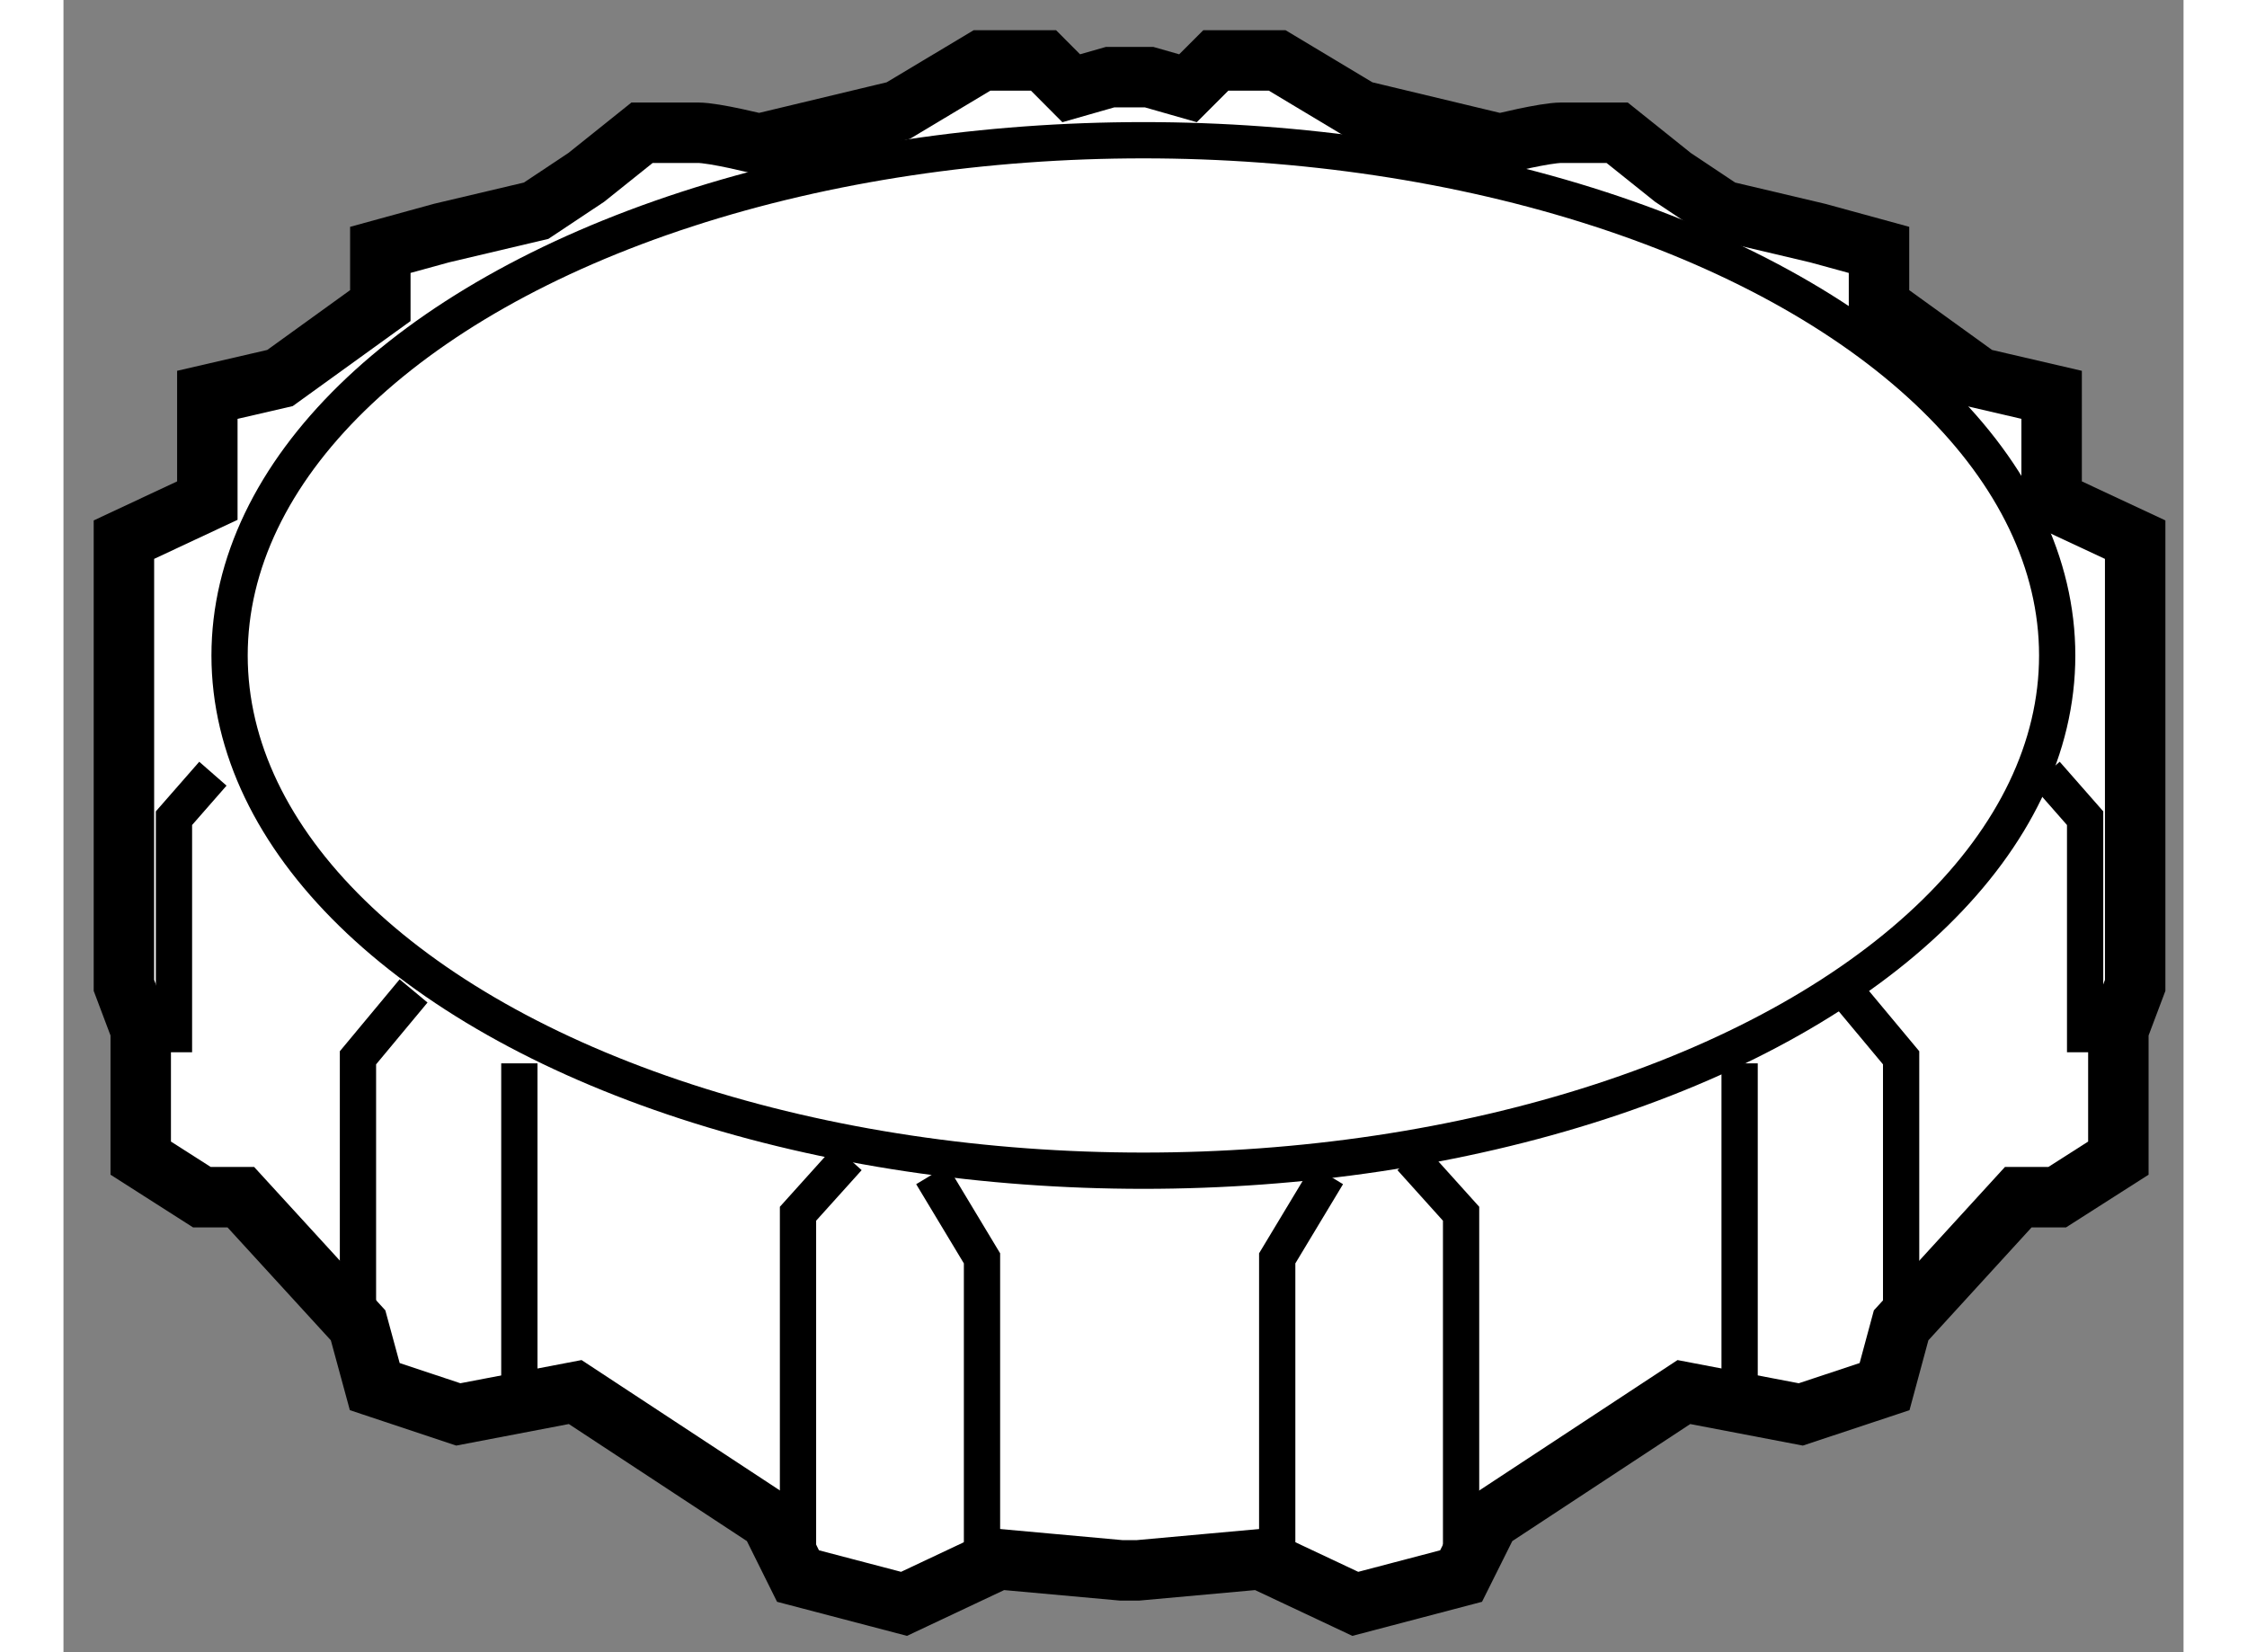
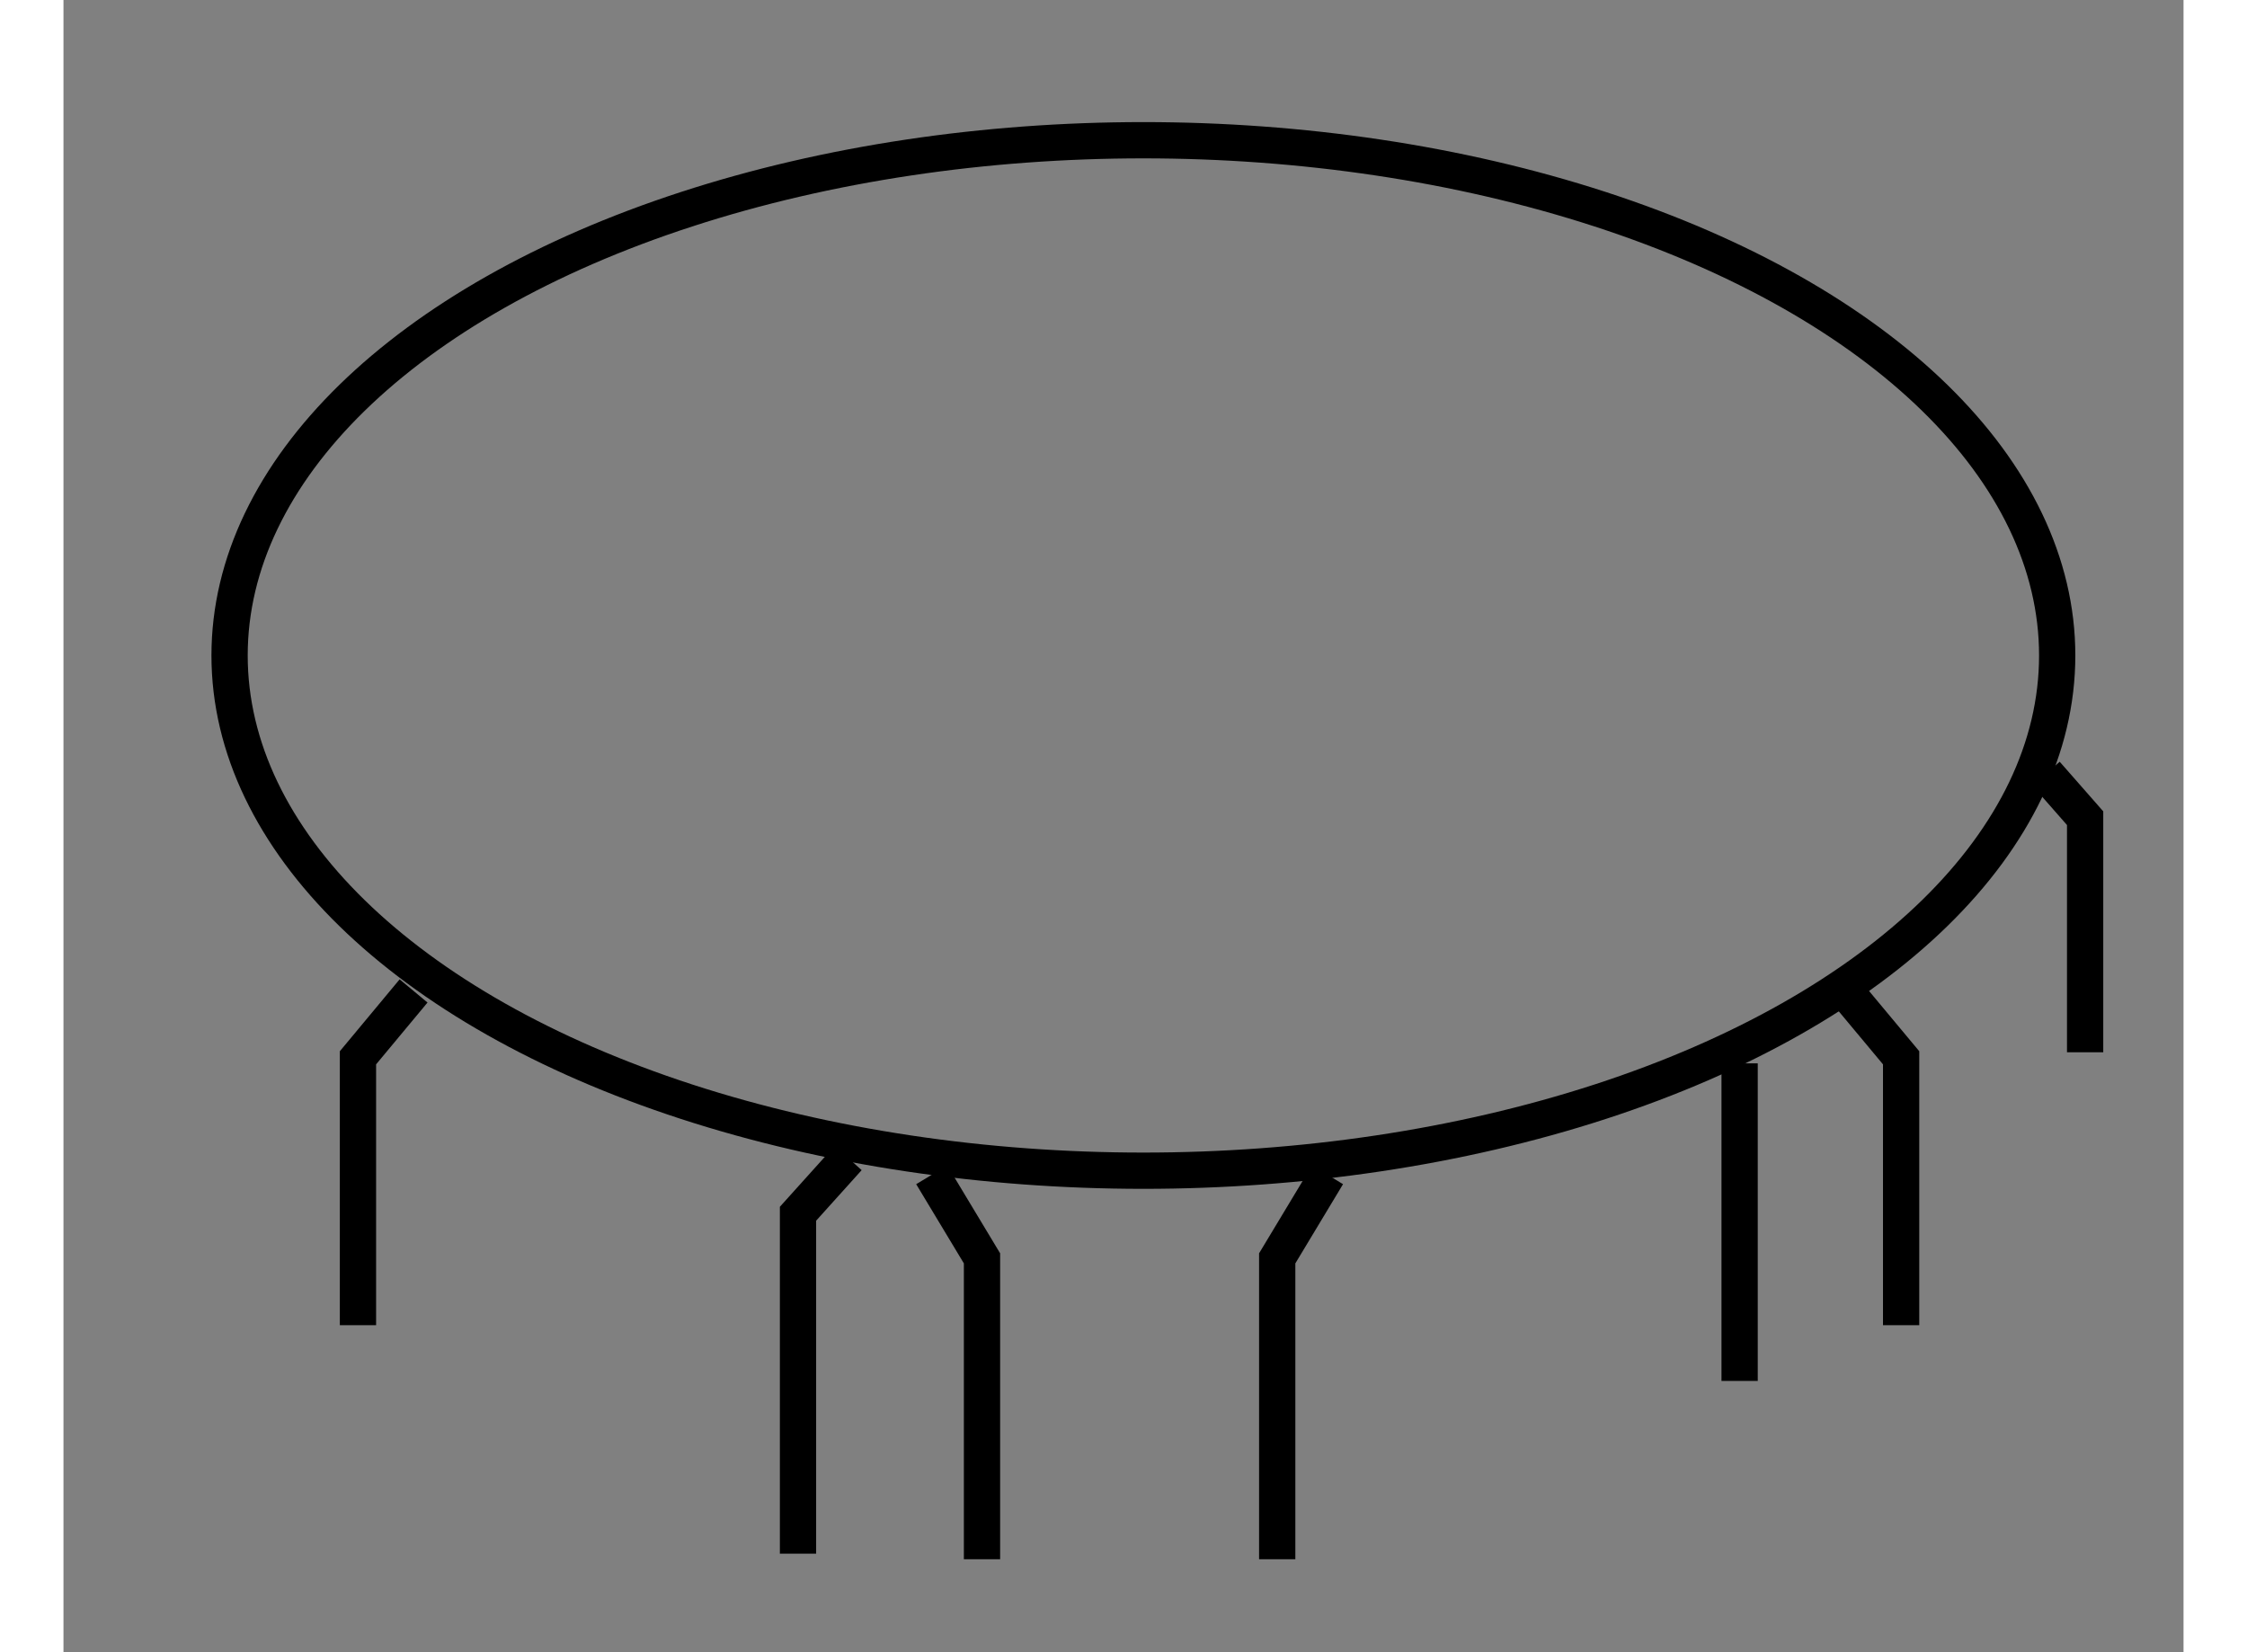
<svg xmlns="http://www.w3.org/2000/svg" version="1.1" x="0px" y="0px" width="244.8px" height="180px" viewBox="79.502 13.234 17.537 13.667" enable-background="new 0 0 244.8 180" xml:space="preserve">
  <rect x="79.502" y="13.234" width="17.537" height="13.667" fill="#808080" stroke="none" />
  <g>
-     <path fill="#FFFFFF" stroke="#000000" stroke-width="0.5" d="M88.389,26.224l1.015-0.092l0.784,0.369l0.875-0.23l0.23-0.461     l1.613-1.061l0.967,0.185l0.693-0.23l0.137-0.507l0.969-1.06h0.322l0.506-0.323v-1.06l0.139-0.369v-3.687l-0.691-0.323V16.5     l-0.598-0.139l-0.83-0.599v-0.461l-0.508-0.139l-0.783-0.185l-0.414-0.276l-0.461-0.369c0,0-0.322,0-0.461,0     s-0.508,0.093-0.508,0.093l-1.151-0.276l-0.692-0.415h-0.508l-0.23,0.23l-0.322-0.092h-0.322l-0.322,0.092l-0.229-0.23H87.1     l-0.693,0.415l-1.151,0.276c0,0-0.368-0.093-0.506-0.093c-0.139,0-0.462,0-0.462,0l-0.461,0.369l-0.415,0.276l-0.783,0.185     l-0.506,0.139v0.461l-0.83,0.599L80.692,16.5v0.875l-0.69,0.323v3.687l0.139,0.369v1.06l0.506,0.323h0.322l0.97,1.06l0.138,0.507     l0.691,0.23l0.967-0.185l1.614,1.061l0.229,0.461l0.877,0.23l0.783-0.369l1.014,0.092H88.389z" />
-     <polyline fill="none" stroke="#000000" stroke-width="0.3" points="80.738,19.634 80.416,20.002 80.416,21.938   " />
    <polyline fill="none" stroke="#000000" stroke-width="0.3" points="82.398,21.431 81.938,21.984 81.938,24.196   " />
-     <line fill="none" stroke="#000000" stroke-width="0.3" x1="83.273" y1="22.03" x2="83.273" y2="24.657" />
    <polyline fill="none" stroke="#000000" stroke-width="0.3" points="85.993,22.813 85.578,23.274 85.578,26.086   " />
    <polyline fill="none" stroke="#000000" stroke-width="0.3" points="86.684,22.952 87.1,23.643 87.1,26.132   " />
    <polyline fill="none" stroke="#000000" stroke-width="0.3" points="95.902,19.634 96.225,20.002 96.225,21.938   " />
    <polyline fill="none" stroke="#000000" stroke-width="0.3" points="94.242,21.431 94.703,21.984 94.703,24.196   " />
    <line fill="none" stroke="#000000" stroke-width="0.3" x1="93.367" y1="22.03" x2="93.367" y2="24.657" />
-     <polyline fill="none" stroke="#000000" stroke-width="0.3" points="90.648,22.813 91.063,23.274 91.063,26.086   " />
    <polyline fill="none" stroke="#000000" stroke-width="0.3" points="89.958,22.952 89.542,23.643 89.542,26.132   " />
    <ellipse fill="none" stroke="#000000" stroke-width="0.3" cx="88.435" cy="18.656" rx="7.559" ry="4.262" />
  </g>
</svg>